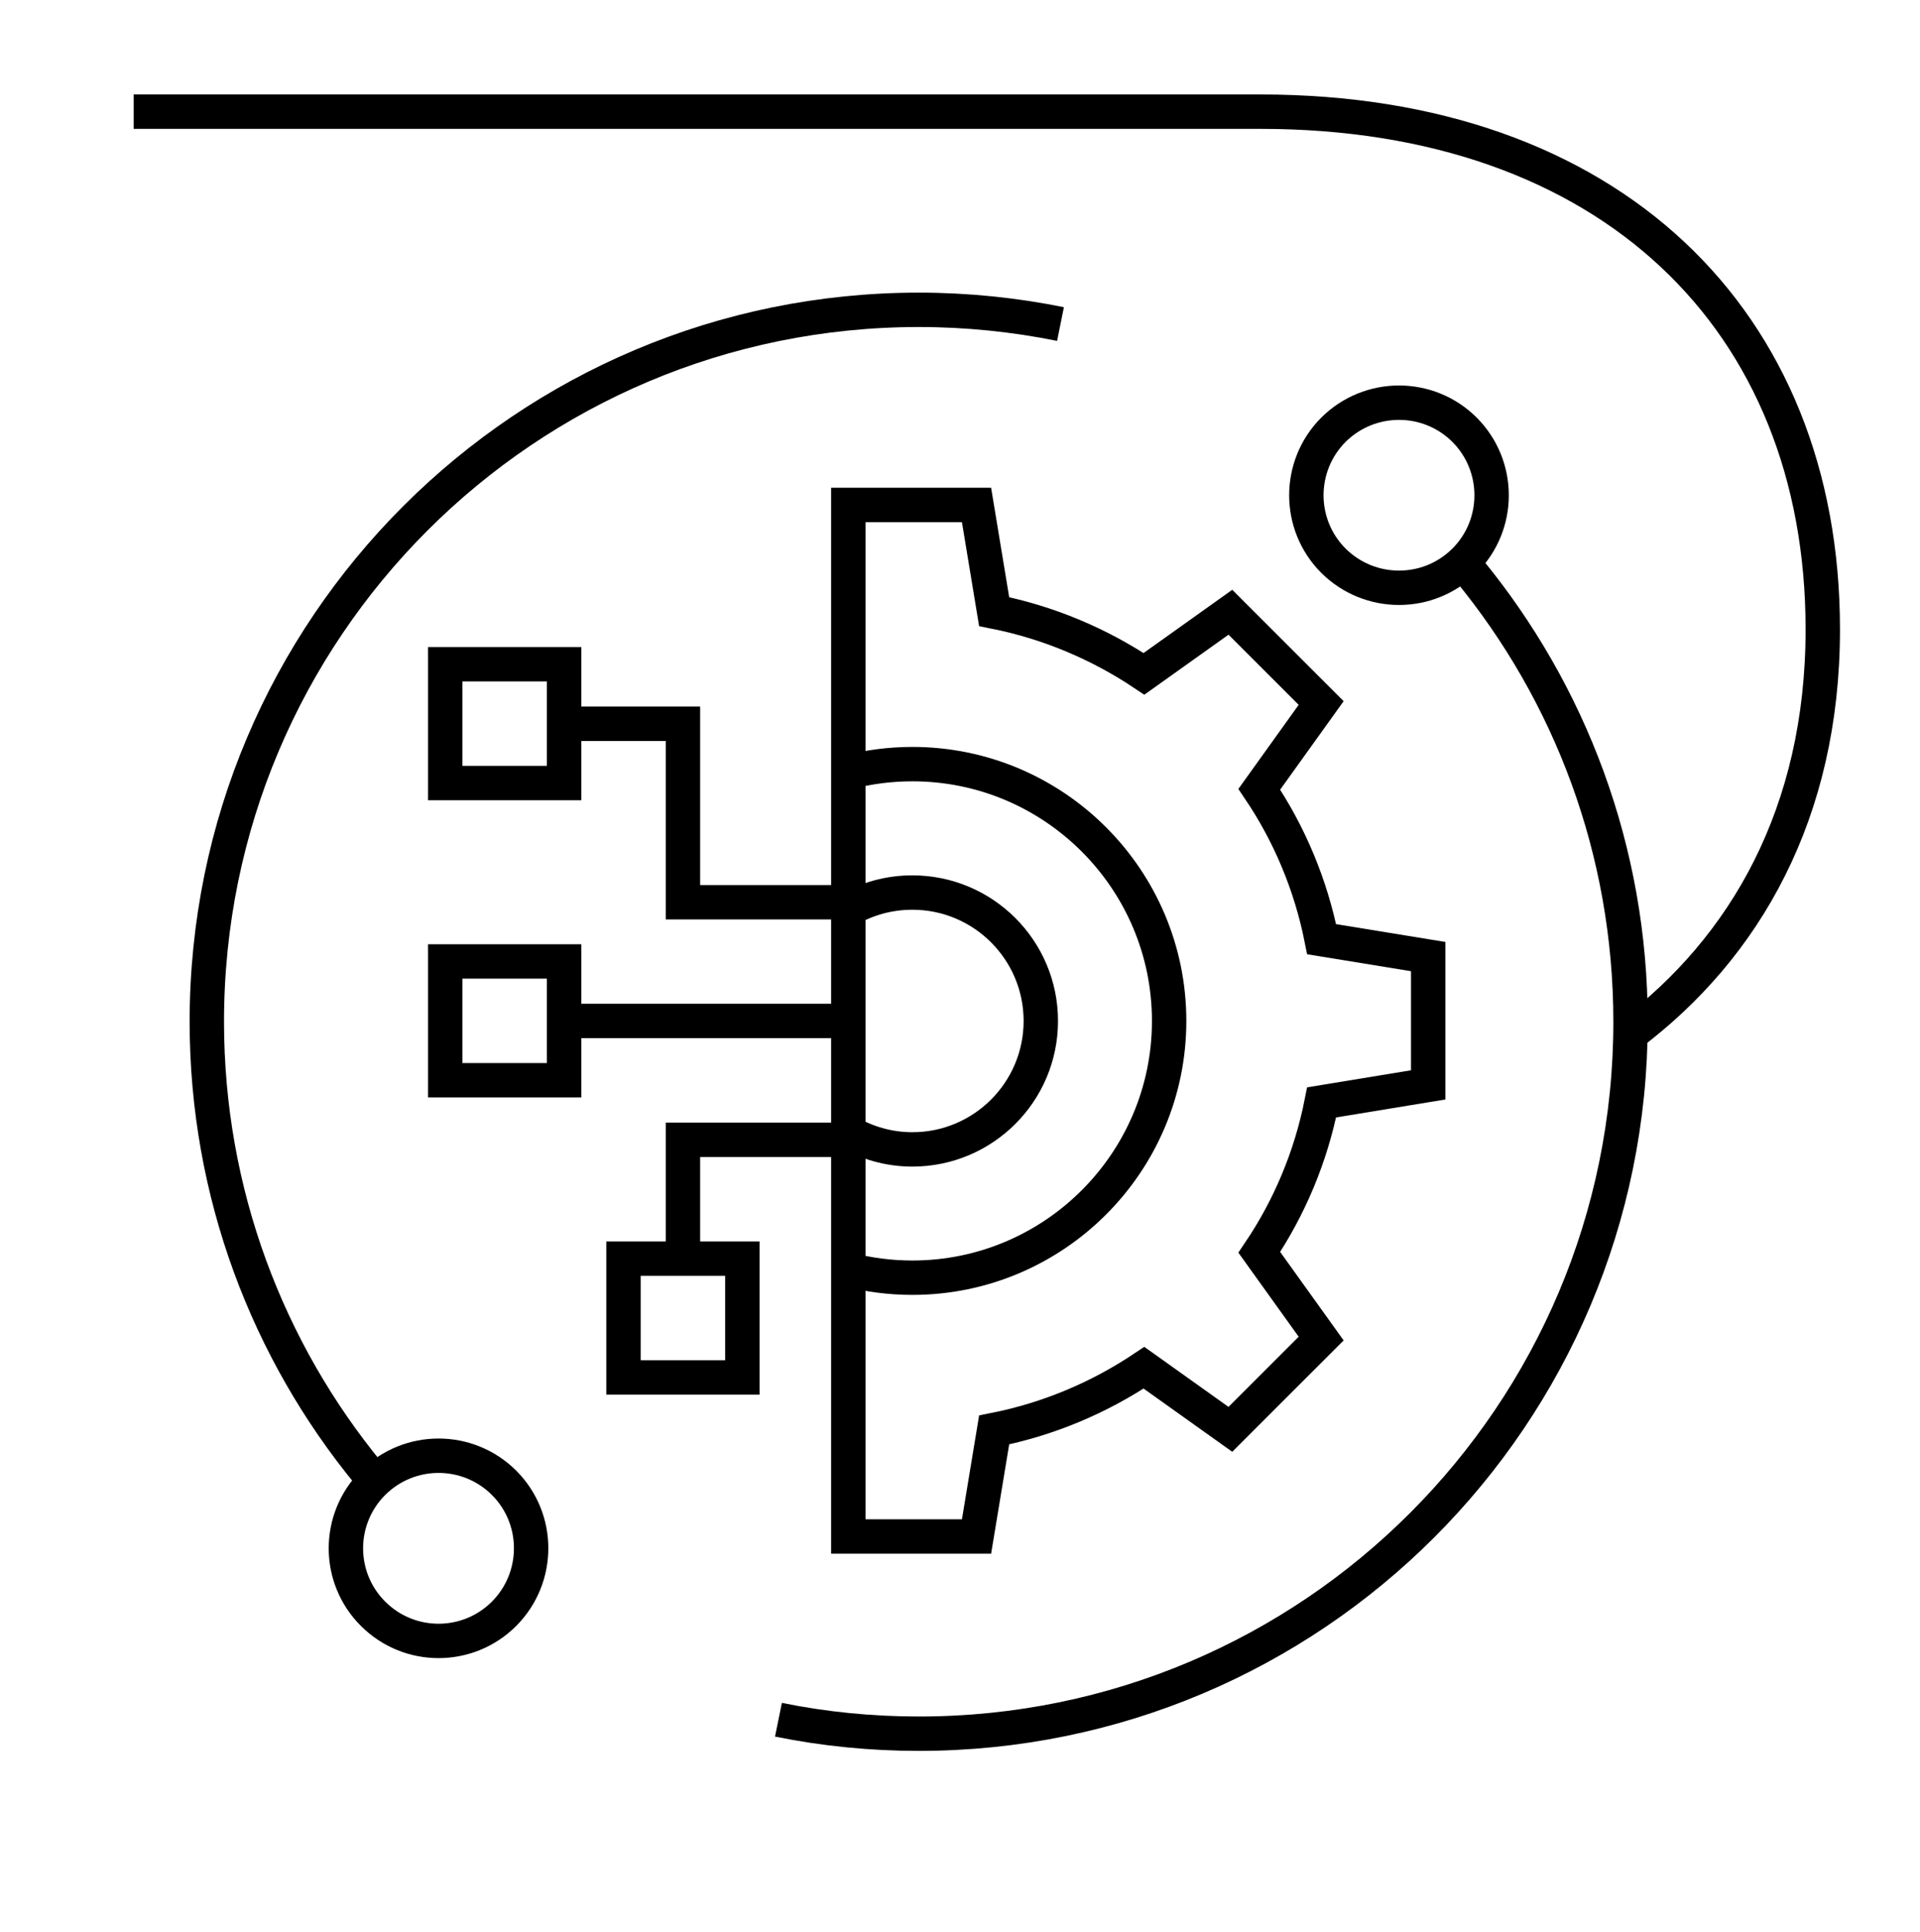
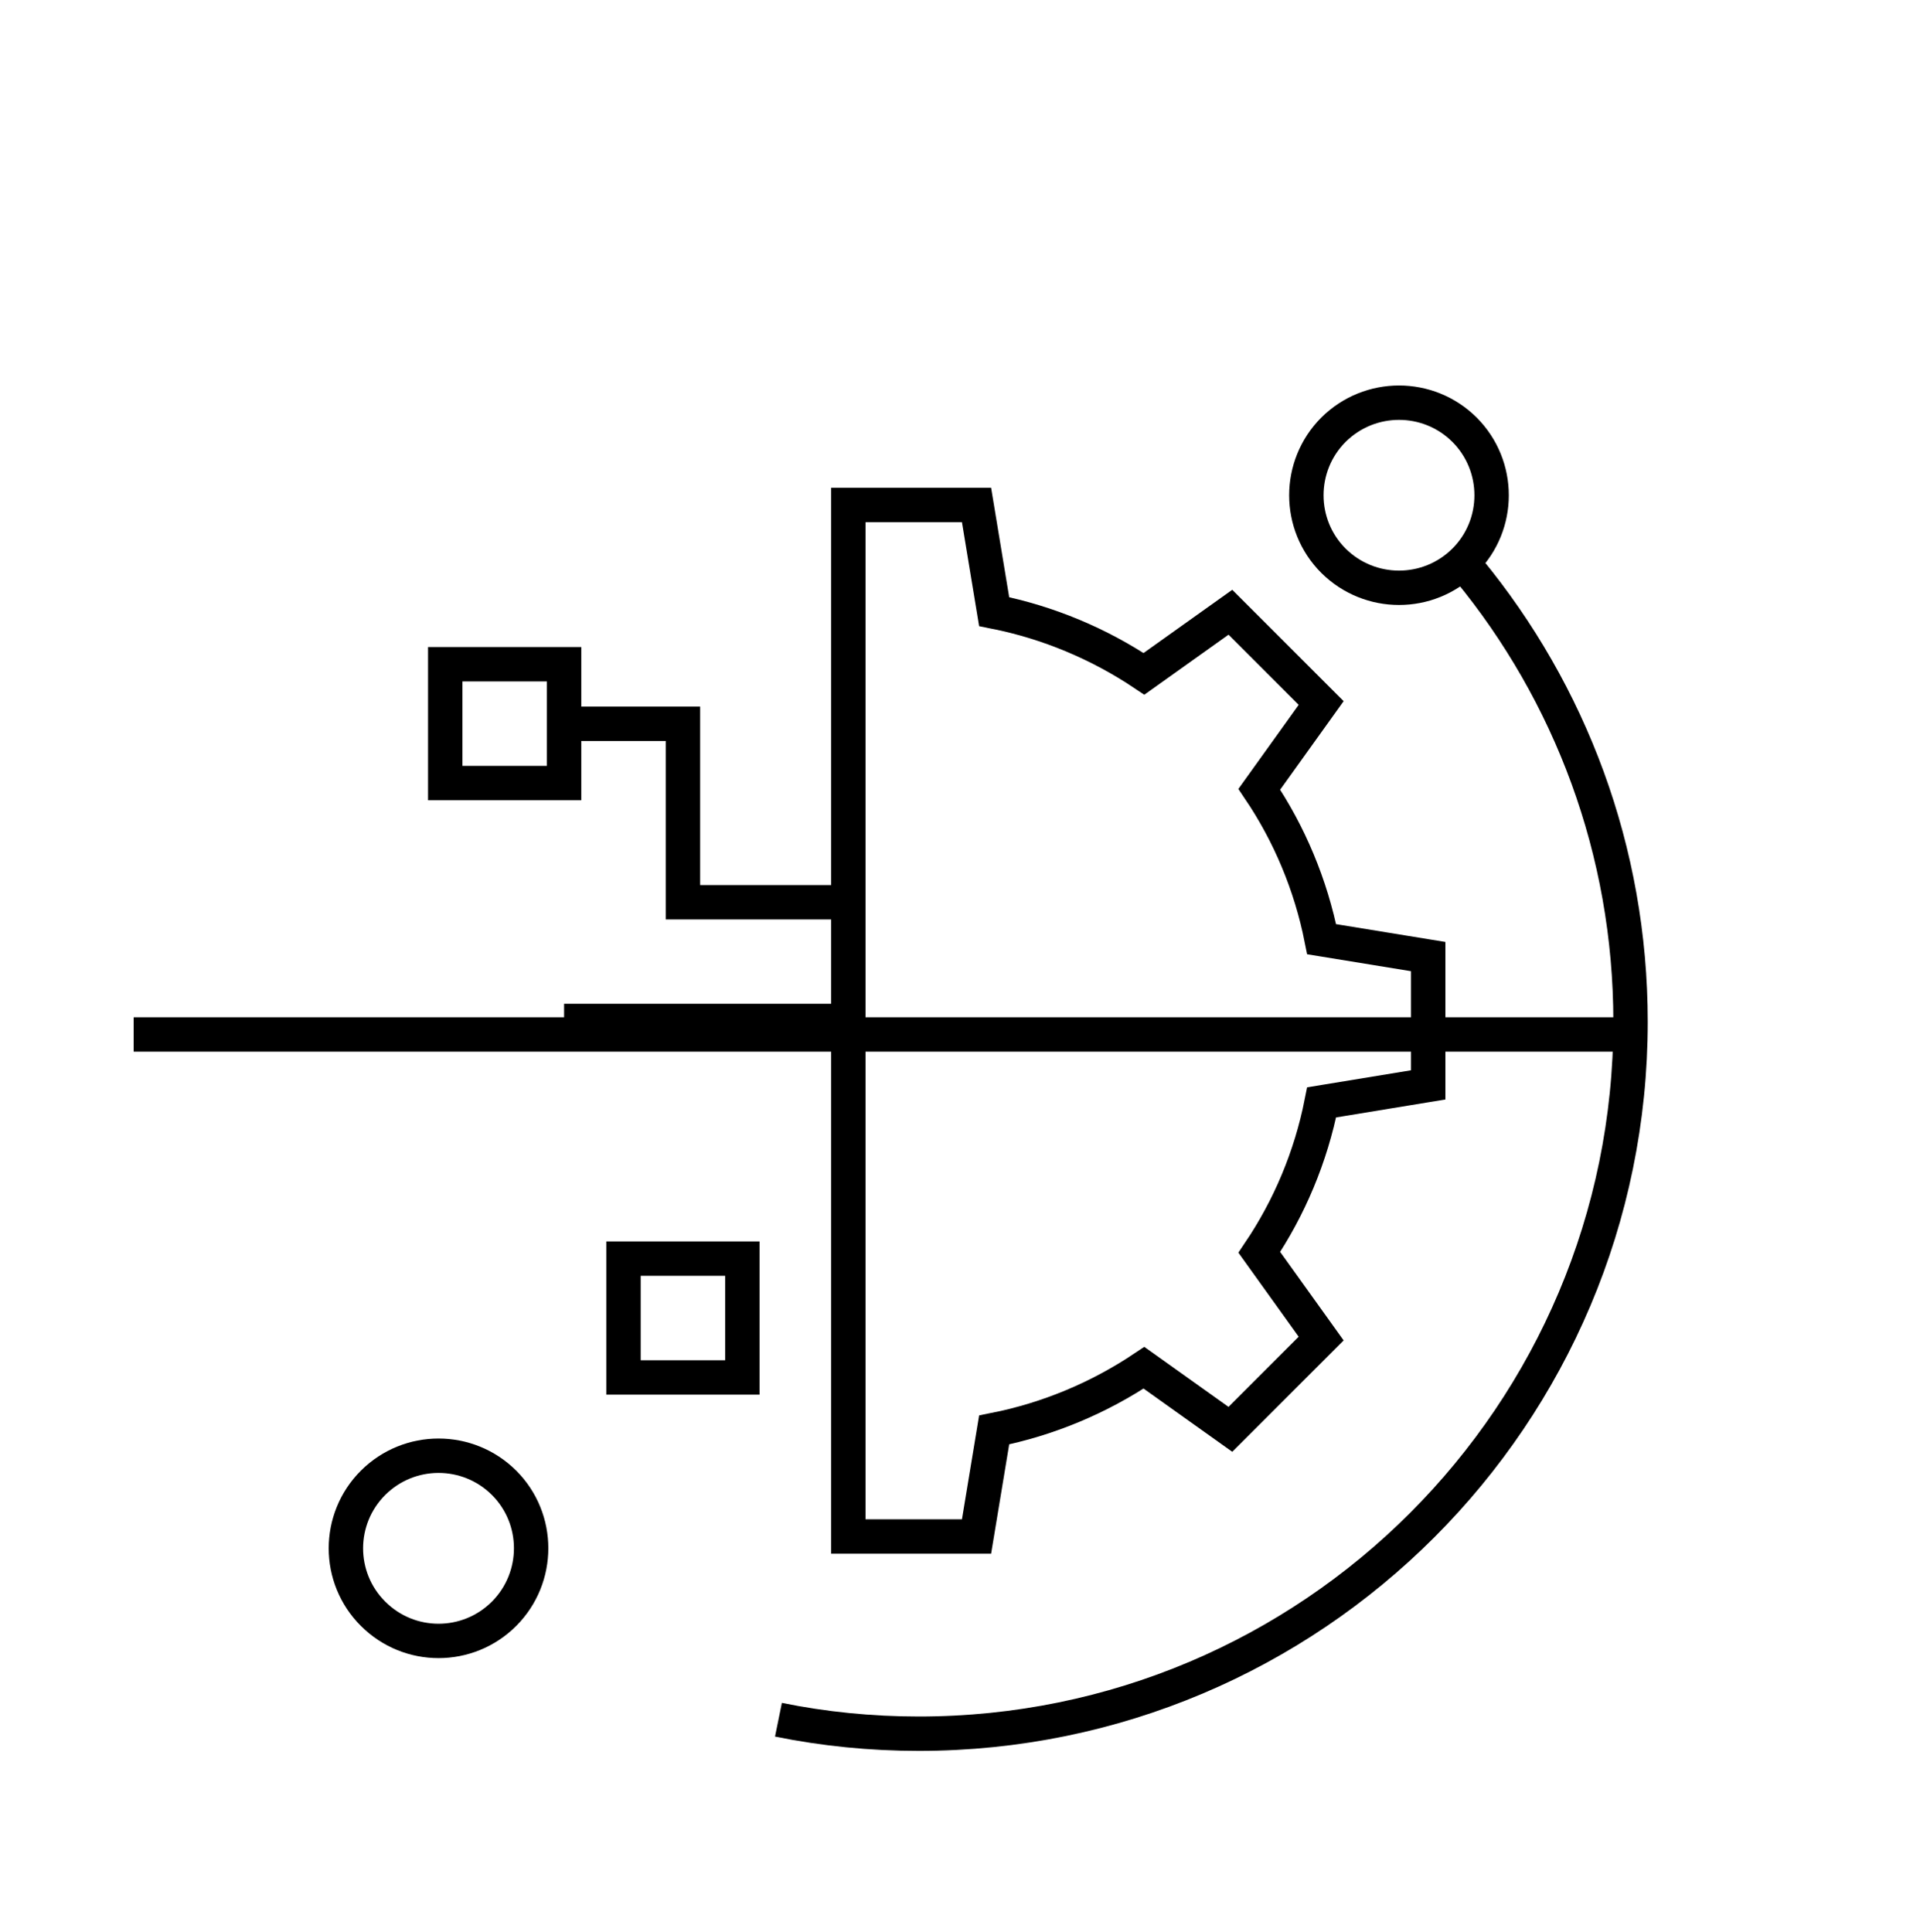
<svg xmlns="http://www.w3.org/2000/svg" id="icons" viewBox="0 0 158 159">
  <defs>
    <style>
      .cls-1 {
        fill: none;
        stroke: #000;
        stroke-miterlimit: 10;
        stroke-width: 2.83px;
      }
    </style>
  </defs>
  <g>
    <g id="technical_support_4" data-name="technical support_4">
      <path id="path_238" data-name="path 238" class="cls-1" d="M120.52,46.15c-2.98,2.97-7.8,2.97-10.79,0-2.97-2.97-2.97-7.8,0-10.78,2.99-2.97,7.81-2.97,10.79,0,2.97,2.98,2.97,7.81,0,10.78Z" />
      <path id="path_239" data-name="path 239" class="cls-1" d="M41.48,132.82c-2.98,2.98-7.8,2.98-10.78,0-2.98-2.97-2.98-7.8,0-10.78,2.98-2.97,7.8-2.97,10.78,0,2.97,2.97,2.97,7.8,0,10.78Z" />
      <path id="path_240" data-name="path 240" class="cls-1" d="M64.06,141.54c3.73.76,7.6,1.15,11.55,1.15,32.36,0,58.57-26.23,58.57-58.59,0-14.13-5-27.08-13.31-37.2" />
-       <path id="path_241" data-name="path 241" class="cls-1" d="M87.27,26.67c-3.76-.76-7.67-1.17-11.66-1.17-32.36,0-58.59,26.23-58.59,58.59,0,14.12,5.01,27.08,13.32,37.2" />
    </g>
    <g id="settings_43" data-name="settings 43">
      <path id="path_404" data-name="path 404" class="cls-1" d="M69.81,126.46h10.55l1.45-8.77c4.49-.89,8.65-2.66,12.33-5.12l7.11,5.07,7.47-7.47-5.09-7.1c2.48-3.68,4.24-7.85,5.13-12.34l8.77-1.44v-10.56l-8.77-1.43c-.89-4.48-2.65-8.66-5.13-12.34l5.09-7.1-7.47-7.47-7.11,5.07c-3.68-2.46-7.85-4.23-12.33-5.12l-1.45-8.78h-10.55v84.88Z" />
      <path id="path_406" data-name="path 406" class="cls-1" d="M61.09,103.59v9.78h-9.78v-9.78h9.78Z" />
-       <path id="path_406-2" data-name="path 406" class="cls-1" d="M46.42,79.13v9.78h-9.78v-9.78h9.78Z" />
      <path id="path_406-3" data-name="path 406" class="cls-1" d="M46.42,54.67v9.78h-9.78v-9.78h9.78Z" />
-       <path id="path_409" data-name="path 409" class="cls-1" d="M56.2,103.59v-9.78h2.31s11.31,0,11.31,0" />
      <path id="path_411" data-name="path 411" class="cls-1" d="M46.42,59.57h9.78v14.69h13.61" />
      <path id="path_412" data-name="path 412" class="cls-1" d="M46.42,84.03h23.39" />
-       <path id="path_415" data-name="path 415" class="cls-1" d="M69.81,63.56c1.68-.44,3.46-.67,5.27-.67,11.66,0,21.13,9.48,21.13,21.14s-9.48,21.13-21.13,21.13c-1.81,0-3.59-.23-5.27-.67" />
-       <path id="path_416" data-name="path 416" class="cls-1" d="M69.81,74.87c1.54-.9,3.35-1.41,5.27-1.41,5.83,0,10.57,4.73,10.57,10.57s-4.74,10.57-10.57,10.57c-1.93,0-3.73-.53-5.27-1.42" />
    </g>
  </g>
-   <path class="cls-1" d="M134.13,85.14c9.47-7.13,15.87-18.22,15.87-33.34,0-25.48-17.55-42.61-46.28-42.61H11" />
+   <path class="cls-1" d="M134.13,85.14H11" />
</svg>